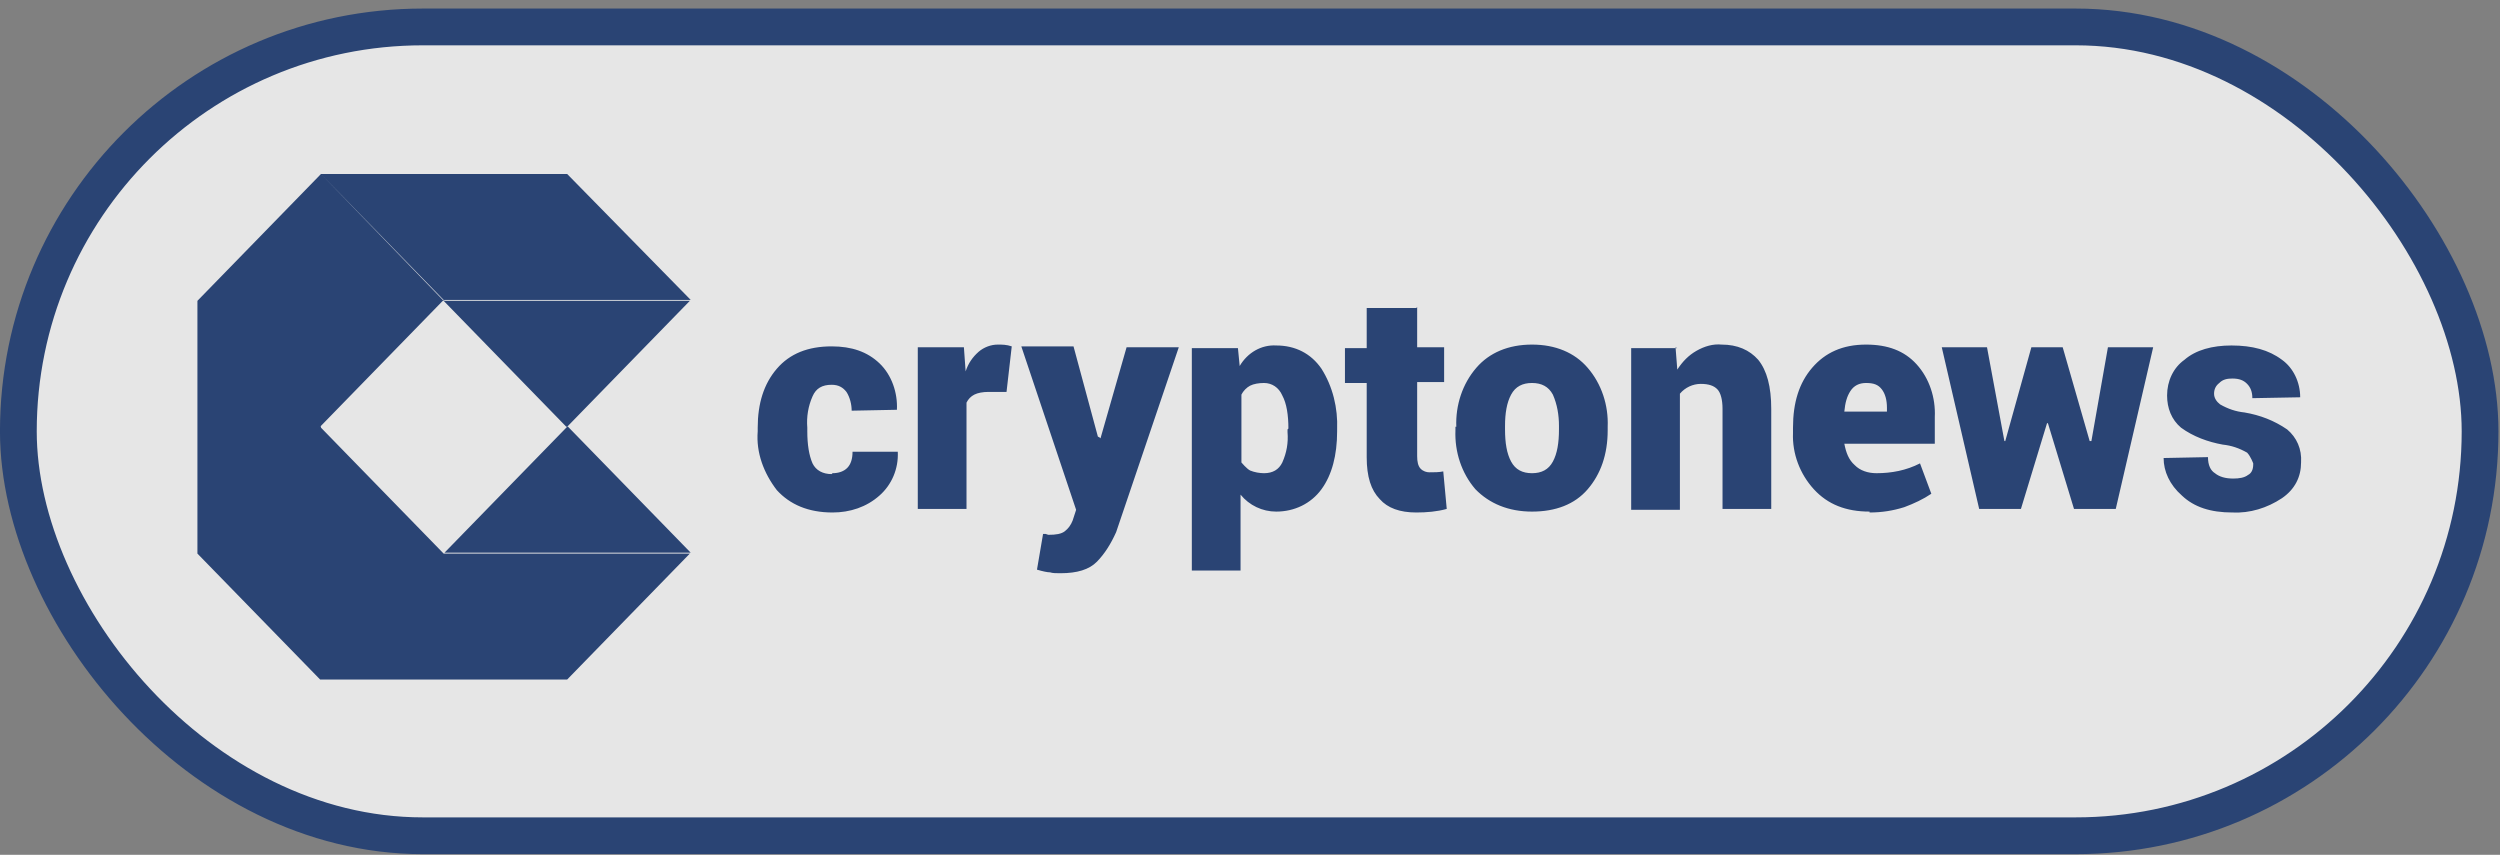
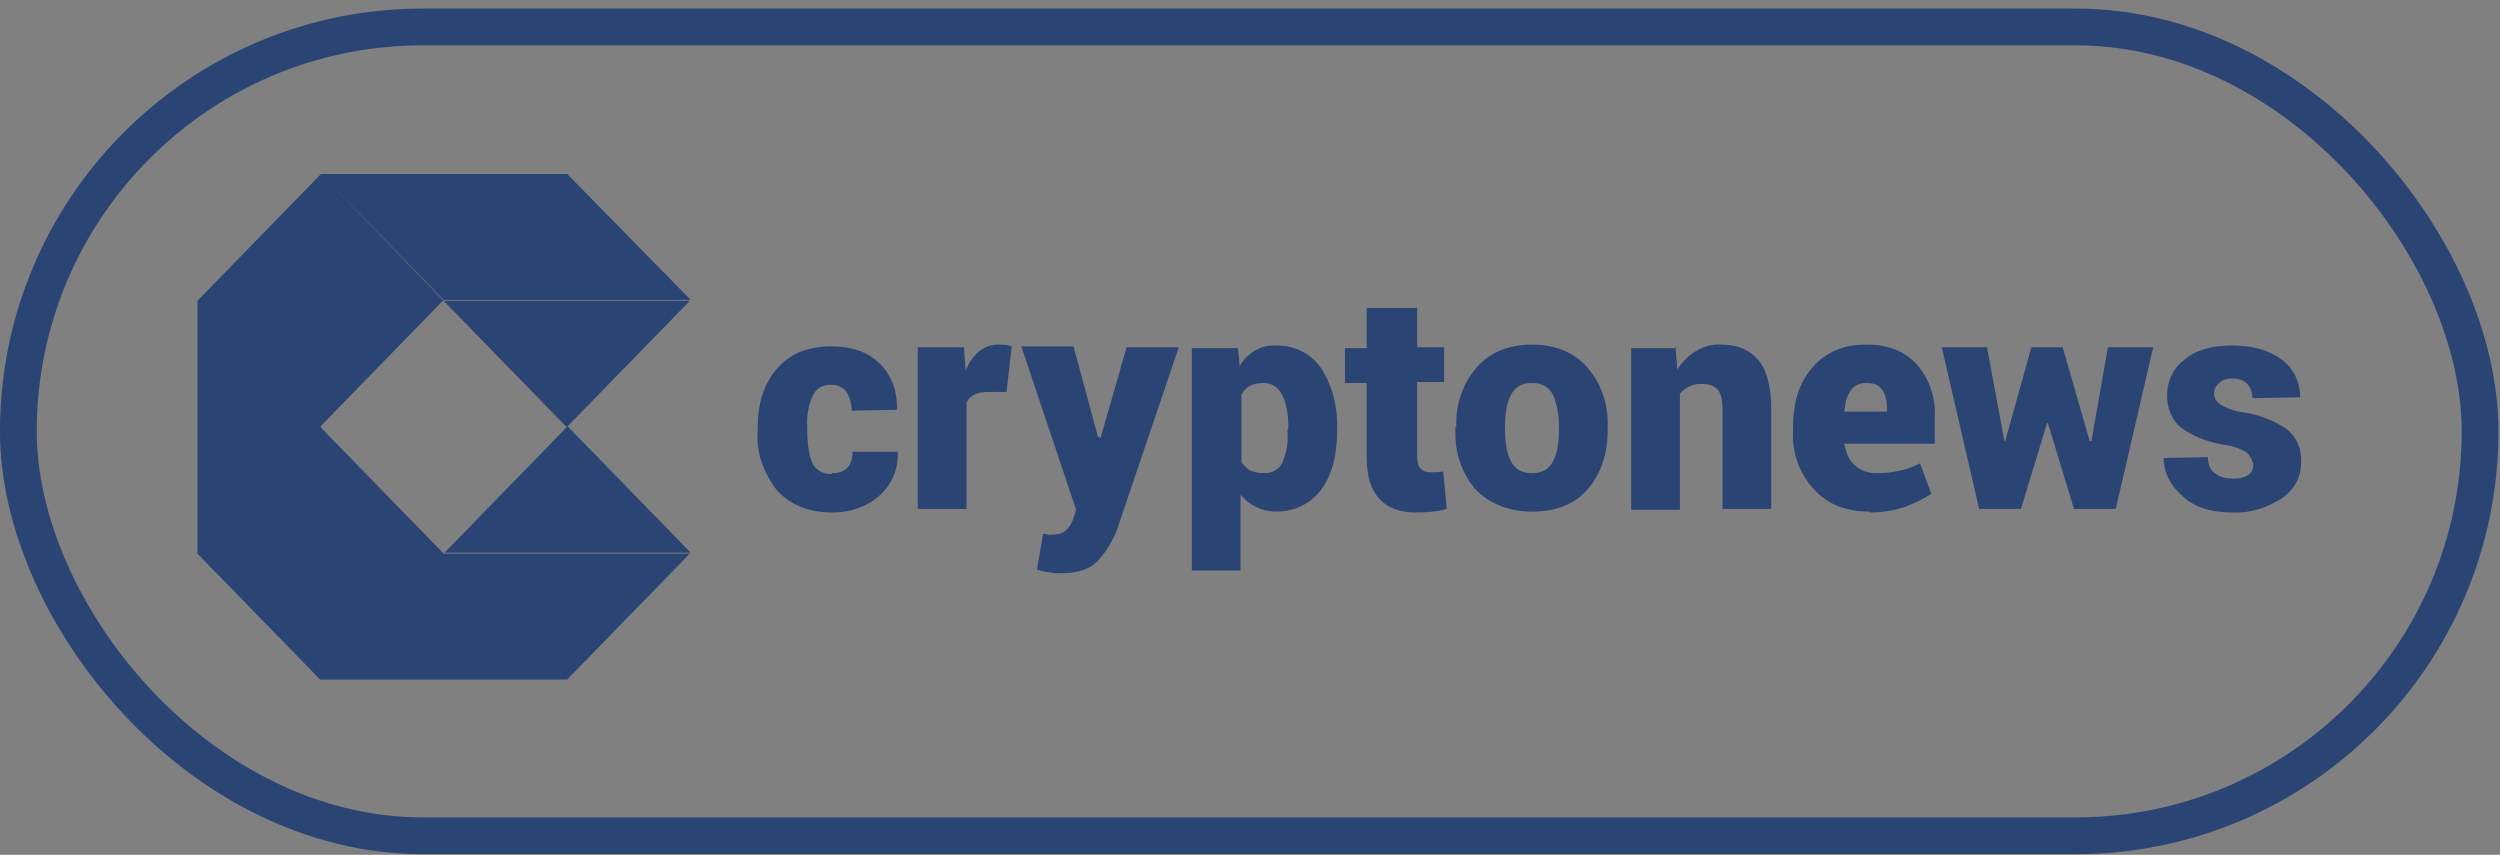
<svg xmlns="http://www.w3.org/2000/svg" width="272" height="93" viewBox="0 0 272 93" fill="none">
  <rect x="0" y="0" width="272" height="93" fill="#808080" stroke="none" />
-   <rect x="1.997" y="2.931" width="267.835" height="88" rx="44" fill="white" fill-opacity="0.8" />
  <rect x="1.997" y="2.931" width="267.835" height="88" rx="44" stroke="#2A4474" stroke-width="4" />
  <path fill-rule="evenodd" clip-rule="evenodd" d="M34.921 18.931H61.709L75.15 32.632H48.362L48.268 32.73V32.632L34.922 18.932L48.268 32.73H21.48L34.921 18.931ZM48.268 60.23H75.055L61.709 73.931L34.827 73.931L21.48 60.23V32.73L48.173 32.73L34.874 46.383L34.921 46.431V46.528L48.268 60.23ZM61.709 46.431L61.614 46.431L48.268 32.73L75.055 32.73L61.709 46.431ZM61.709 46.431H61.803L75.15 60.133H48.362L61.709 46.431ZM92.188 50.901C91.809 51.289 91.242 51.484 90.579 51.484L90.484 51.581C89.538 51.581 88.781 51.192 88.402 50.415C88.023 49.54 87.834 48.374 87.834 46.917V46.528C87.739 45.362 87.929 44.196 88.402 43.127C88.781 42.252 89.443 41.864 90.484 41.864C91.242 41.864 91.715 42.155 92.094 42.641C92.472 43.224 92.661 44.002 92.661 44.682L97.583 44.584C97.678 42.738 97.016 40.795 95.69 39.532C94.365 38.268 92.661 37.685 90.484 37.685C87.929 37.685 85.941 38.463 84.521 40.115C83.101 41.767 82.439 43.904 82.439 46.528V46.917C82.249 49.249 83.101 51.484 84.521 53.33C85.941 54.885 87.929 55.759 90.579 55.759C92.472 55.759 94.27 55.176 95.69 53.913C97.016 52.747 97.773 50.998 97.678 49.152H92.756C92.756 49.929 92.567 50.512 92.188 50.901ZM107.522 42.641H109.51L110.078 37.685C109.51 37.491 109.037 37.491 108.563 37.491C107.806 37.491 107.049 37.782 106.481 38.268C105.818 38.851 105.345 39.532 105.061 40.406L104.872 37.782H99.855V55.371H105.156V43.807C105.345 43.419 105.629 43.127 106.008 42.933C106.386 42.738 106.954 42.641 107.522 42.641ZM119.733 47.694L119.638 47.597L119.449 47.5L116.798 37.685H111.119L117.082 55.468L116.704 56.634C116.514 57.12 116.23 57.508 115.852 57.8C115.473 58.092 114.905 58.189 114.053 58.189L113.769 58.092H113.485L112.823 61.978C113.485 62.173 113.959 62.27 114.243 62.27C114.527 62.367 114.905 62.367 115.379 62.367C117.177 62.367 118.502 61.978 119.354 61.104C120.206 60.229 120.868 59.16 121.436 57.897L128.252 37.782H122.572L119.733 47.694ZM139.515 43.03C139.989 43.904 140.178 45.168 140.178 46.625L140.083 46.722V47.014C140.178 48.18 139.989 49.249 139.515 50.318C139.137 51.095 138.474 51.484 137.528 51.484C137.054 51.484 136.486 51.387 136.013 51.192C135.635 50.998 135.067 50.318 135.067 50.318V42.933C135.256 42.544 135.635 42.155 136.013 41.961C136.392 41.767 136.96 41.669 137.528 41.669C138.38 41.669 139.137 42.155 139.515 43.03ZM143.775 53.233C144.911 51.678 145.479 49.54 145.479 46.917V46.722C145.573 44.39 145.005 42.058 143.775 40.115C142.639 38.463 140.935 37.588 138.853 37.588C137.244 37.491 135.729 38.365 134.877 39.823L134.688 37.88H129.671V62.076H134.972V53.816C135.919 54.982 137.338 55.662 138.853 55.662C140.841 55.662 142.639 54.788 143.775 53.233ZM154.187 37.782V33.41L154.092 33.507H148.697V37.88H146.331V41.669H148.697V49.735C148.697 51.873 149.17 53.33 150.117 54.302C150.969 55.274 152.294 55.759 154.092 55.759C155.228 55.759 156.364 55.662 157.405 55.371L157.027 51.289C156.553 51.387 156.08 51.387 155.512 51.387C155.228 51.387 154.85 51.289 154.566 50.998C154.282 50.706 154.187 50.221 154.187 49.638V41.572H157.121V37.782H154.187ZM164.41 50.221C163.936 49.346 163.747 48.18 163.747 46.722V46.334C163.747 44.973 163.936 43.807 164.41 42.933C164.883 42.058 165.64 41.669 166.681 41.669C167.723 41.669 168.48 42.058 168.953 42.933C169.426 44.002 169.616 45.168 169.616 46.334V46.722C169.616 48.18 169.426 49.346 168.953 50.221C168.48 51.095 167.723 51.484 166.681 51.484C165.64 51.484 164.883 51.095 164.41 50.221ZM160.623 40.017C159.109 41.767 158.352 44.099 158.446 46.431H158.352V46.819C158.257 49.152 159.014 51.484 160.529 53.233C162.043 54.788 164.126 55.662 166.681 55.662C169.237 55.662 171.319 54.885 172.739 53.233C174.159 51.581 174.916 49.443 174.916 46.819V46.431C175.011 44.099 174.254 41.767 172.739 40.017C171.319 38.365 169.237 37.491 166.681 37.491C164.126 37.491 162.043 38.365 160.623 40.017ZM182.307 37.88L182.299 37.782L182.489 37.88H182.307ZM182.307 37.88H177.472V55.468H182.773V42.835C183.341 42.155 184.192 41.767 185.044 41.767C185.896 41.767 186.464 41.961 186.843 42.35C187.221 42.738 187.411 43.516 187.411 44.487V55.371H192.711V44.487C192.711 42.058 192.238 40.309 191.292 39.143C190.345 38.074 189.02 37.491 187.316 37.491C186.37 37.394 185.423 37.685 184.571 38.171C183.719 38.657 183.057 39.337 182.489 40.212L182.307 37.88ZM201.325 42.544C201.704 41.961 202.271 41.669 203.029 41.669C203.881 41.669 204.354 41.864 204.733 42.35C205.111 42.835 205.3 43.516 205.3 44.39V44.779H200.662C200.757 43.807 200.946 43.127 201.325 42.544ZM197.349 53.233C198.864 54.885 200.852 55.662 203.407 55.662V55.759C204.733 55.759 205.963 55.565 207.194 55.176C208.235 54.788 209.276 54.302 210.128 53.719L208.897 50.415C207.383 51.192 205.774 51.484 204.165 51.484C203.218 51.484 202.366 51.192 201.798 50.609C201.136 50.026 200.852 49.249 200.662 48.277H210.506V45.362C210.601 43.321 209.939 41.184 208.519 39.629C207.194 38.171 205.395 37.491 203.029 37.491C200.473 37.491 198.58 38.365 197.16 40.017C195.74 41.669 195.078 43.807 195.078 46.528V47.111C194.983 49.346 195.835 51.581 197.349 53.233ZM227.544 47.986H227.45H227.355L224.421 37.782H221.013L218.173 47.986H218.079L216.186 37.782H211.264L215.334 55.371H219.877L222.717 46.042H222.812L225.651 55.371H230.195L234.265 37.782H229.343L227.544 47.986ZM244.487 49.249C244.866 49.638 245.15 50.415 245.15 50.415V50.512C245.15 51.095 244.961 51.484 244.582 51.678C244.204 51.97 243.636 52.067 242.973 52.067C242.121 52.067 241.459 51.873 240.985 51.484C240.512 51.192 240.228 50.609 240.228 49.735L235.401 49.832C235.401 51.289 236.063 52.747 237.388 53.913C238.714 55.176 240.512 55.759 242.878 55.759C244.771 55.857 246.665 55.274 248.274 54.205C249.693 53.233 250.356 51.873 250.356 50.318C250.451 48.86 249.883 47.597 248.842 46.722C247.422 45.751 245.907 45.168 244.204 44.876C243.257 44.779 242.405 44.487 241.553 44.002C241.175 43.71 240.891 43.321 240.891 42.835C240.891 42.35 241.08 41.961 241.459 41.669C241.837 41.281 242.31 41.184 242.878 41.184C243.636 41.184 244.109 41.378 244.487 41.767C244.866 42.155 245.055 42.641 245.055 43.321L250.261 43.224C250.261 41.572 249.504 40.017 248.274 39.143C246.854 38.074 245.055 37.588 242.784 37.588C240.701 37.588 238.903 38.074 237.672 39.143C236.442 40.017 235.779 41.475 235.779 43.03C235.779 44.39 236.253 45.653 237.294 46.528C238.619 47.5 240.228 48.083 241.837 48.374C242.784 48.471 243.636 48.763 244.487 49.249Z" fill="#2A4474" />
</svg>